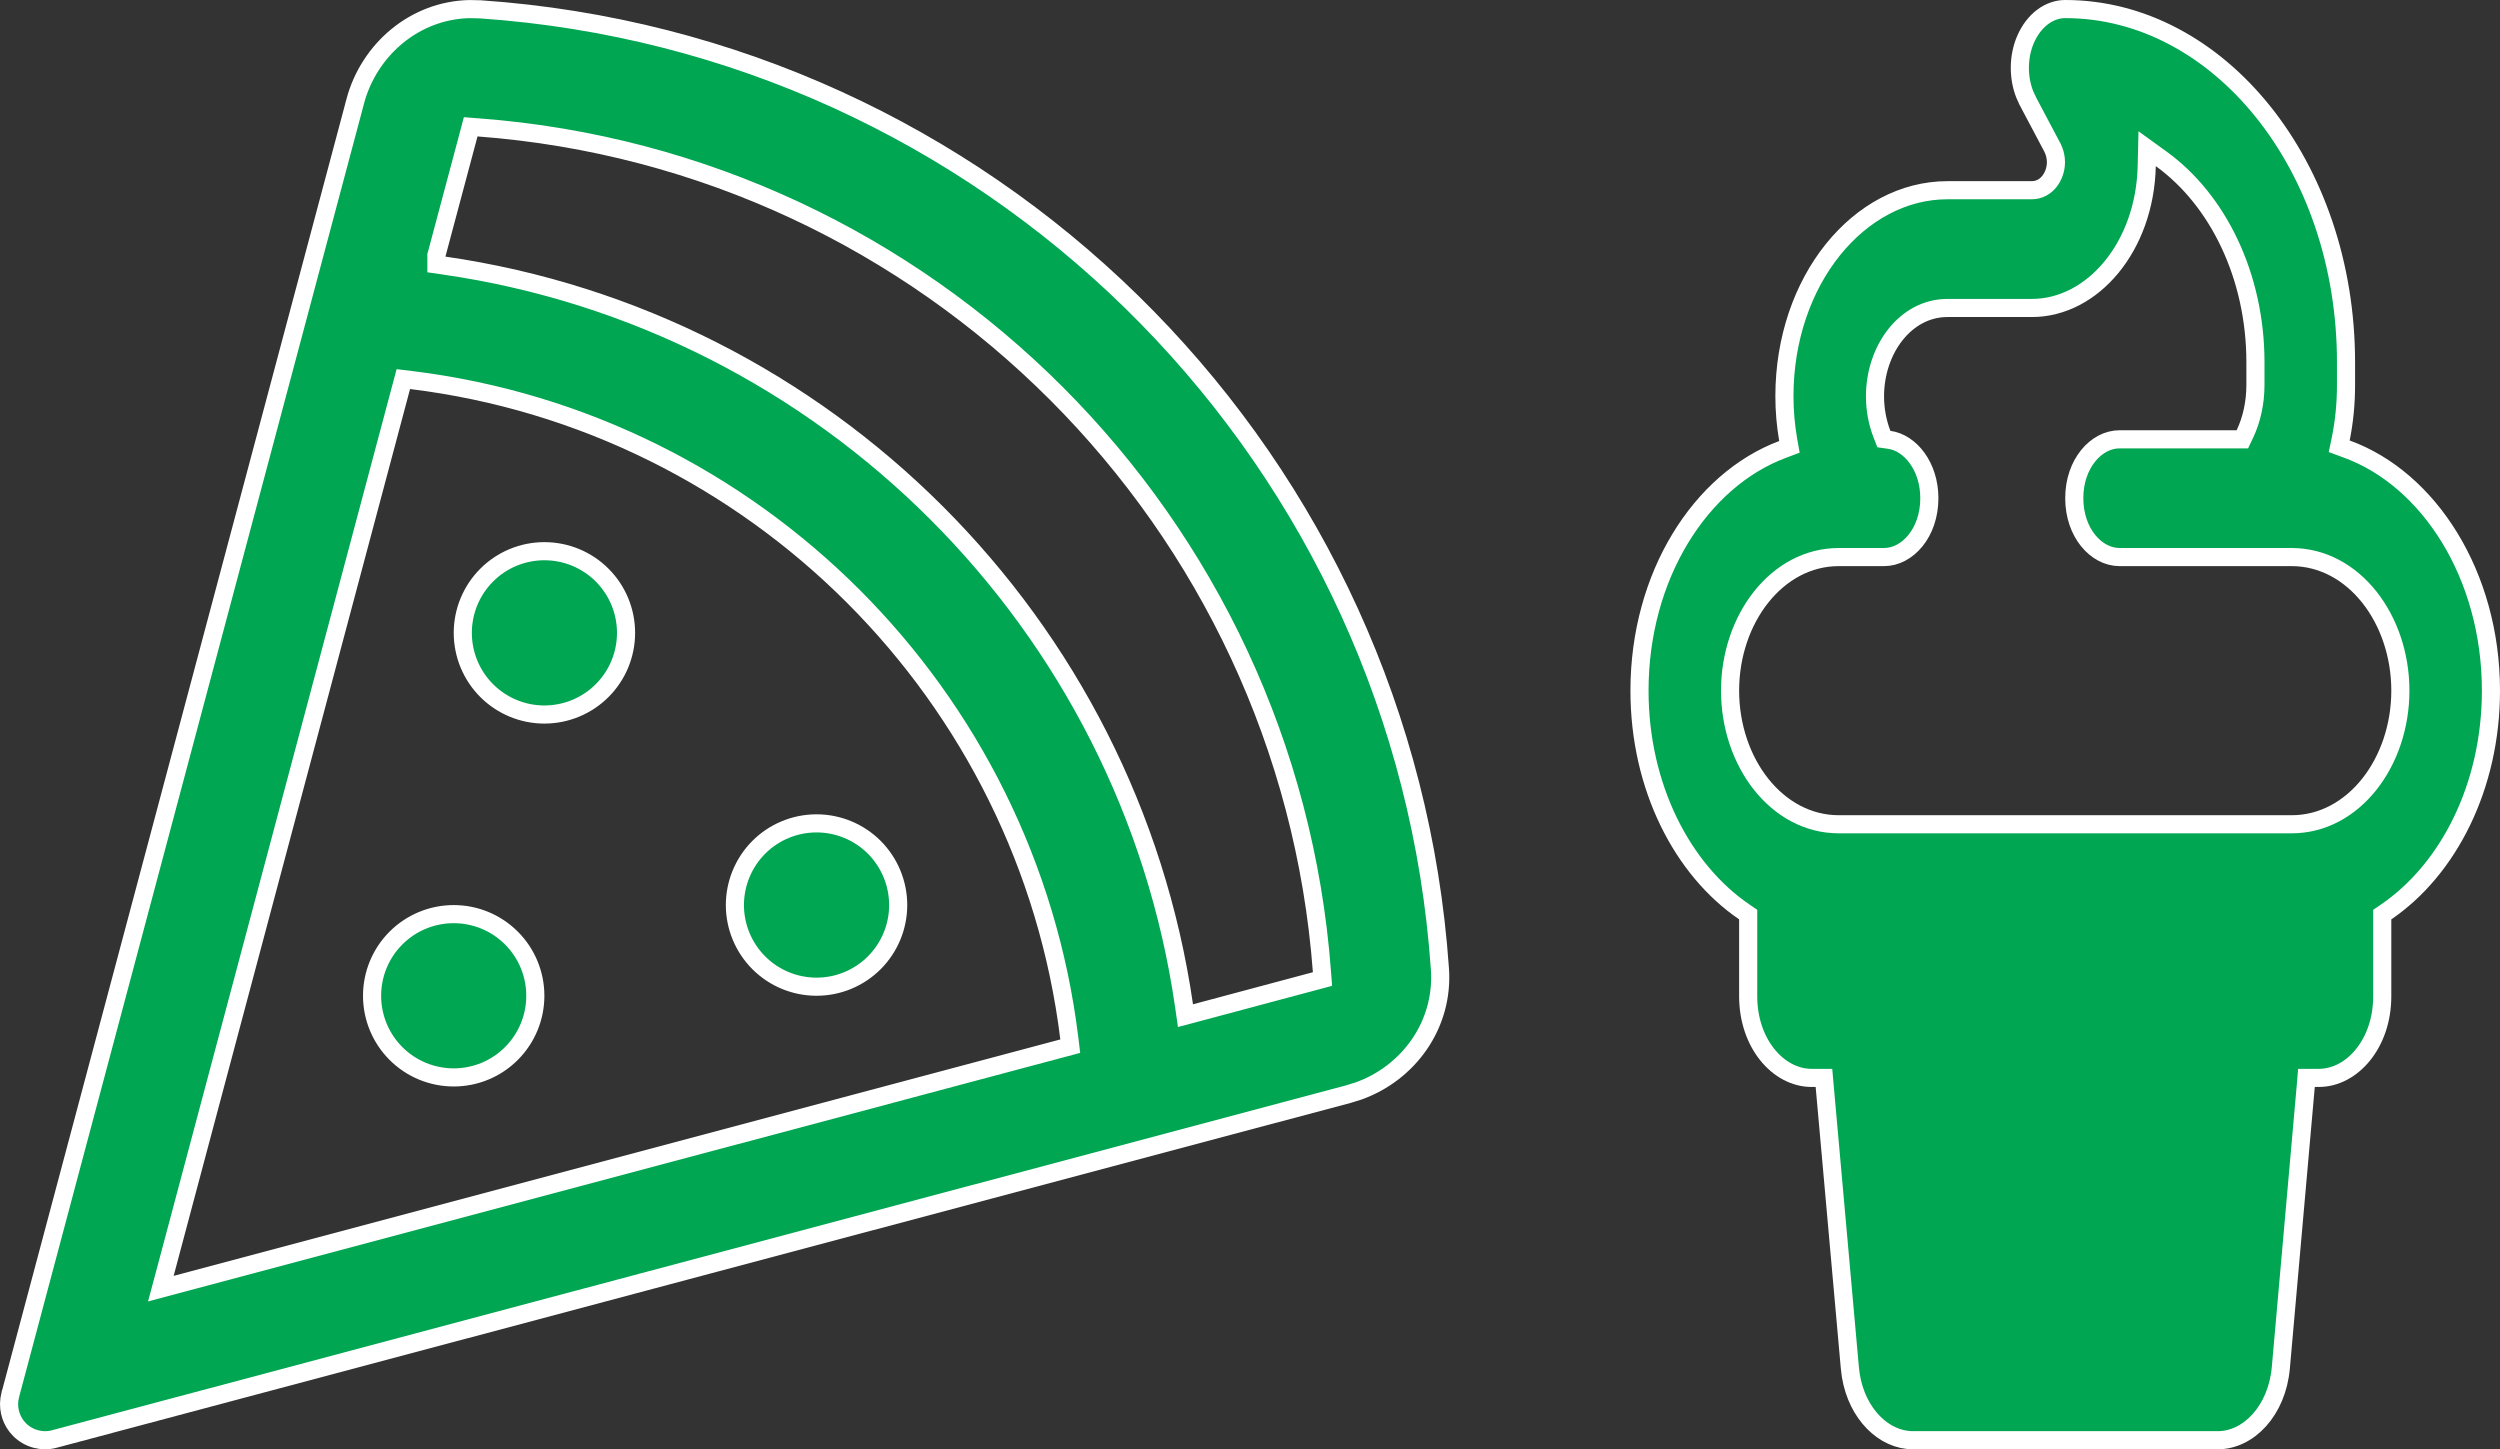
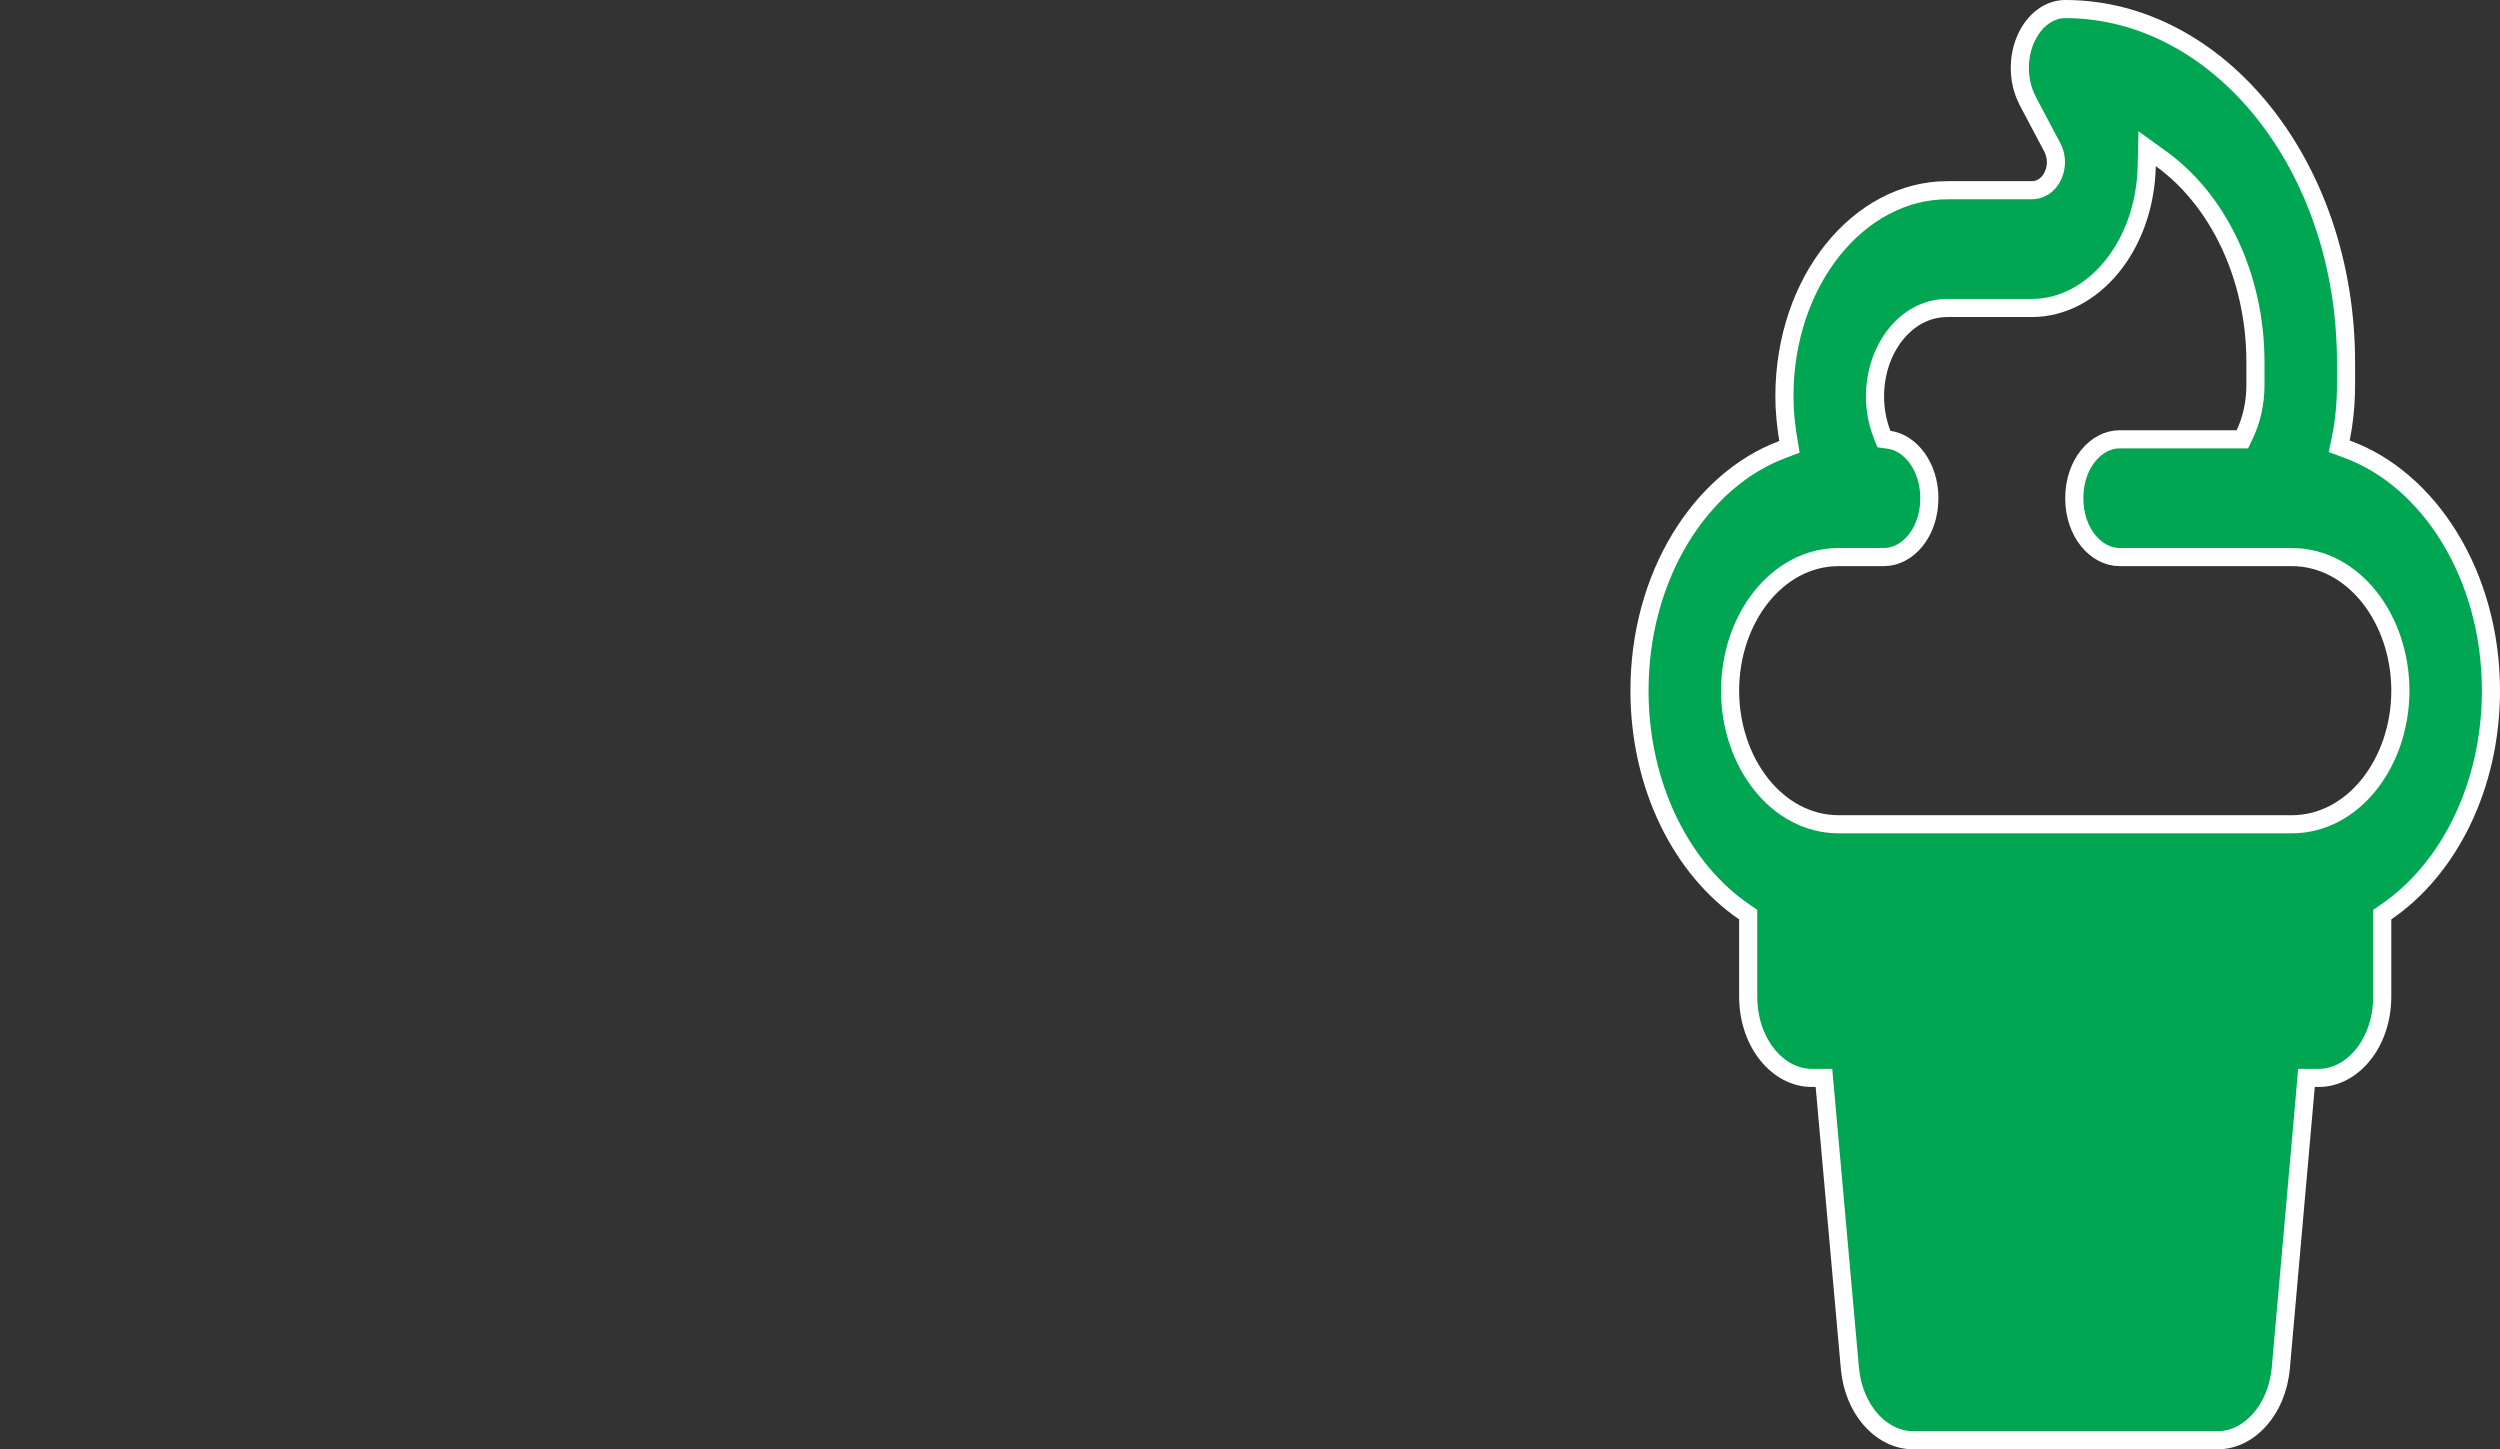
<svg xmlns="http://www.w3.org/2000/svg" width="69" height="40" viewBox="0 0 69 40" fill="none">
  <rect x="0" y="0" width="69" height="40" fill="#333333" stroke="none" />
-   <path d="M13.264 0.258C27.219 1.22 38.41 12.21 39.688 26.079L39.742 26.741C39.851 28.292 38.87 29.621 37.493 30.112L37.212 30.199L1.505 39.715L1.503 39.716C1.16 39.809 0.791 39.709 0.541 39.459C0.322 39.24 0.219 38.93 0.259 38.626L0.284 38.496L0.285 38.495L9.807 2.789L9.806 2.788C10.191 1.367 11.441 0.285 12.957 0.251L13.264 0.258ZM11.076 10.673L4.551 35.15L4.439 35.567L4.856 35.456L29.329 28.93L29.539 28.874L29.513 28.658C28.349 19.177 20.827 11.654 11.348 10.489L11.132 10.463L11.076 10.673ZM12.523 25.23C13.12 25.23 13.693 25.467 14.115 25.89C14.538 26.312 14.775 26.886 14.775 27.483C14.775 28.081 14.538 28.654 14.115 29.077C13.693 29.5 13.12 29.737 12.523 29.737C11.925 29.737 11.351 29.5 10.929 29.077C10.506 28.654 10.269 28.081 10.269 27.483C10.269 26.886 10.506 26.312 10.929 25.89C11.351 25.467 11.925 25.23 12.523 25.23ZM12.938 3.7L12.054 7.011L12.045 7.042V7.299L12.26 7.33C22.806 8.856 31.153 17.206 32.679 27.754L32.719 28.032L32.991 27.96L36.3 27.075L36.501 27.021L36.485 26.815C35.553 14.383 25.62 4.448 13.198 3.516L12.991 3.5L12.938 3.7ZM22.536 22.725C23.134 22.725 23.707 22.962 24.13 23.385C24.552 23.808 24.79 24.382 24.79 24.98C24.79 25.577 24.552 26.151 24.13 26.573C23.707 26.996 23.134 27.233 22.536 27.233C21.939 27.233 21.366 26.996 20.943 26.573C20.521 26.151 20.283 25.577 20.283 24.98C20.283 24.382 20.521 23.808 20.943 23.385C21.366 22.962 21.939 22.725 22.536 22.725ZM15.025 15.213C15.623 15.213 16.197 15.45 16.619 15.873C17.042 16.296 17.279 16.869 17.279 17.467C17.279 18.065 17.042 18.638 16.619 19.061C16.197 19.483 15.623 19.721 15.025 19.721C14.428 19.721 13.855 19.483 13.433 19.061C13.01 18.638 12.773 18.065 12.773 17.467C12.773 16.869 13.01 16.296 13.433 15.873C13.855 15.45 14.428 15.213 15.025 15.213Z" fill="#00A651" stroke="white" stroke-width="0.5" />
-   <path d="M59.25 4.58C59.202 6.81 57.753 8.5 56.081 8.5H53.75C52.594 8.5 51.75 9.643 51.75 10.938C51.75 11.312 51.819 11.663 51.942 11.981L51.995 12.118L52.142 12.139C52.722 12.218 53.25 12.87 53.25 13.75C53.25 14.706 52.644 15.375 52 15.375H50.75C49.044 15.375 47.75 17.081 47.75 19.062C47.75 21.044 49.044 22.75 50.75 22.75H63.25C64.956 22.75 66.25 21.044 66.25 19.062C66.25 17.081 64.956 15.375 63.25 15.375H58.5C57.856 15.375 57.25 14.706 57.25 13.75C57.25 12.794 57.856 12.125 58.5 12.125H61.889L61.957 11.982C62.149 11.579 62.25 11.112 62.25 10.625V10C62.25 7.62 61.215 5.515 59.647 4.383L59.261 4.104L59.25 4.58ZM48.25 25.243L48.141 25.168C46.432 24.003 45.25 21.72 45.25 19.062C45.25 15.883 46.939 13.252 49.194 12.406L49.388 12.333L49.352 12.129C49.286 11.744 49.25 11.345 49.25 10.938C49.25 7.739 51.312 5.25 53.75 5.25H56.075C56.494 5.25 56.744 4.849 56.744 4.477C56.744 4.371 56.724 4.265 56.688 4.168L56.648 4.074L56.645 4.07L55.971 2.797V2.796L55.881 2.601C55.698 2.13 55.701 1.564 55.904 1.091C56.138 0.549 56.567 0.25 57 0.25C61.231 0.25 64.75 4.56 64.75 10V10.625C64.75 11.14 64.702 11.632 64.606 12.106L64.562 12.317L64.765 12.392C67.036 13.215 68.75 15.867 68.75 19.062C68.75 21.72 67.568 24.003 65.859 25.168L65.75 25.243V27.5C65.75 28.8 64.919 29.75 64 29.75H63.658L63.639 29.977L62.951 37.751C62.846 38.935 62.059 39.75 61.213 39.75H52.794C52.001 39.75 51.259 39.034 51.083 37.969L51.056 37.751L50.361 29.977L50.341 29.75H50C49.081 29.75 48.25 28.8 48.25 27.5V25.243Z" fill="#00A651" stroke="white" stroke-width="0.5" />
+   <path d="M59.25 4.58C59.202 6.81 57.753 8.5 56.081 8.5H53.75C52.594 8.5 51.75 9.643 51.75 10.938C51.75 11.312 51.819 11.663 51.942 11.981L51.995 12.118L52.142 12.139C52.722 12.218 53.25 12.87 53.25 13.75C53.25 14.706 52.644 15.375 52 15.375H50.75C49.044 15.375 47.75 17.081 47.75 19.062C47.75 21.044 49.044 22.75 50.75 22.75H63.25C64.956 22.75 66.25 21.044 66.25 19.062C66.25 17.081 64.956 15.375 63.25 15.375H58.5C57.856 15.375 57.25 14.706 57.25 13.75C57.25 12.794 57.856 12.125 58.5 12.125H61.889L61.957 11.982C62.149 11.579 62.25 11.112 62.25 10.625V10C62.25 7.62 61.215 5.515 59.647 4.383L59.261 4.104L59.25 4.58ZM48.25 25.243L48.141 25.168C46.432 24.003 45.25 21.72 45.25 19.062C45.25 15.883 46.939 13.252 49.194 12.406L49.388 12.333C49.286 11.744 49.25 11.345 49.25 10.938C49.25 7.739 51.312 5.25 53.75 5.25H56.075C56.494 5.25 56.744 4.849 56.744 4.477C56.744 4.371 56.724 4.265 56.688 4.168L56.648 4.074L56.645 4.07L55.971 2.797V2.796L55.881 2.601C55.698 2.13 55.701 1.564 55.904 1.091C56.138 0.549 56.567 0.25 57 0.25C61.231 0.25 64.75 4.56 64.75 10V10.625C64.75 11.14 64.702 11.632 64.606 12.106L64.562 12.317L64.765 12.392C67.036 13.215 68.75 15.867 68.75 19.062C68.75 21.72 67.568 24.003 65.859 25.168L65.75 25.243V27.5C65.75 28.8 64.919 29.75 64 29.75H63.658L63.639 29.977L62.951 37.751C62.846 38.935 62.059 39.75 61.213 39.75H52.794C52.001 39.75 51.259 39.034 51.083 37.969L51.056 37.751L50.361 29.977L50.341 29.75H50C49.081 29.75 48.25 28.8 48.25 27.5V25.243Z" fill="#00A651" stroke="white" stroke-width="0.5" />
</svg>